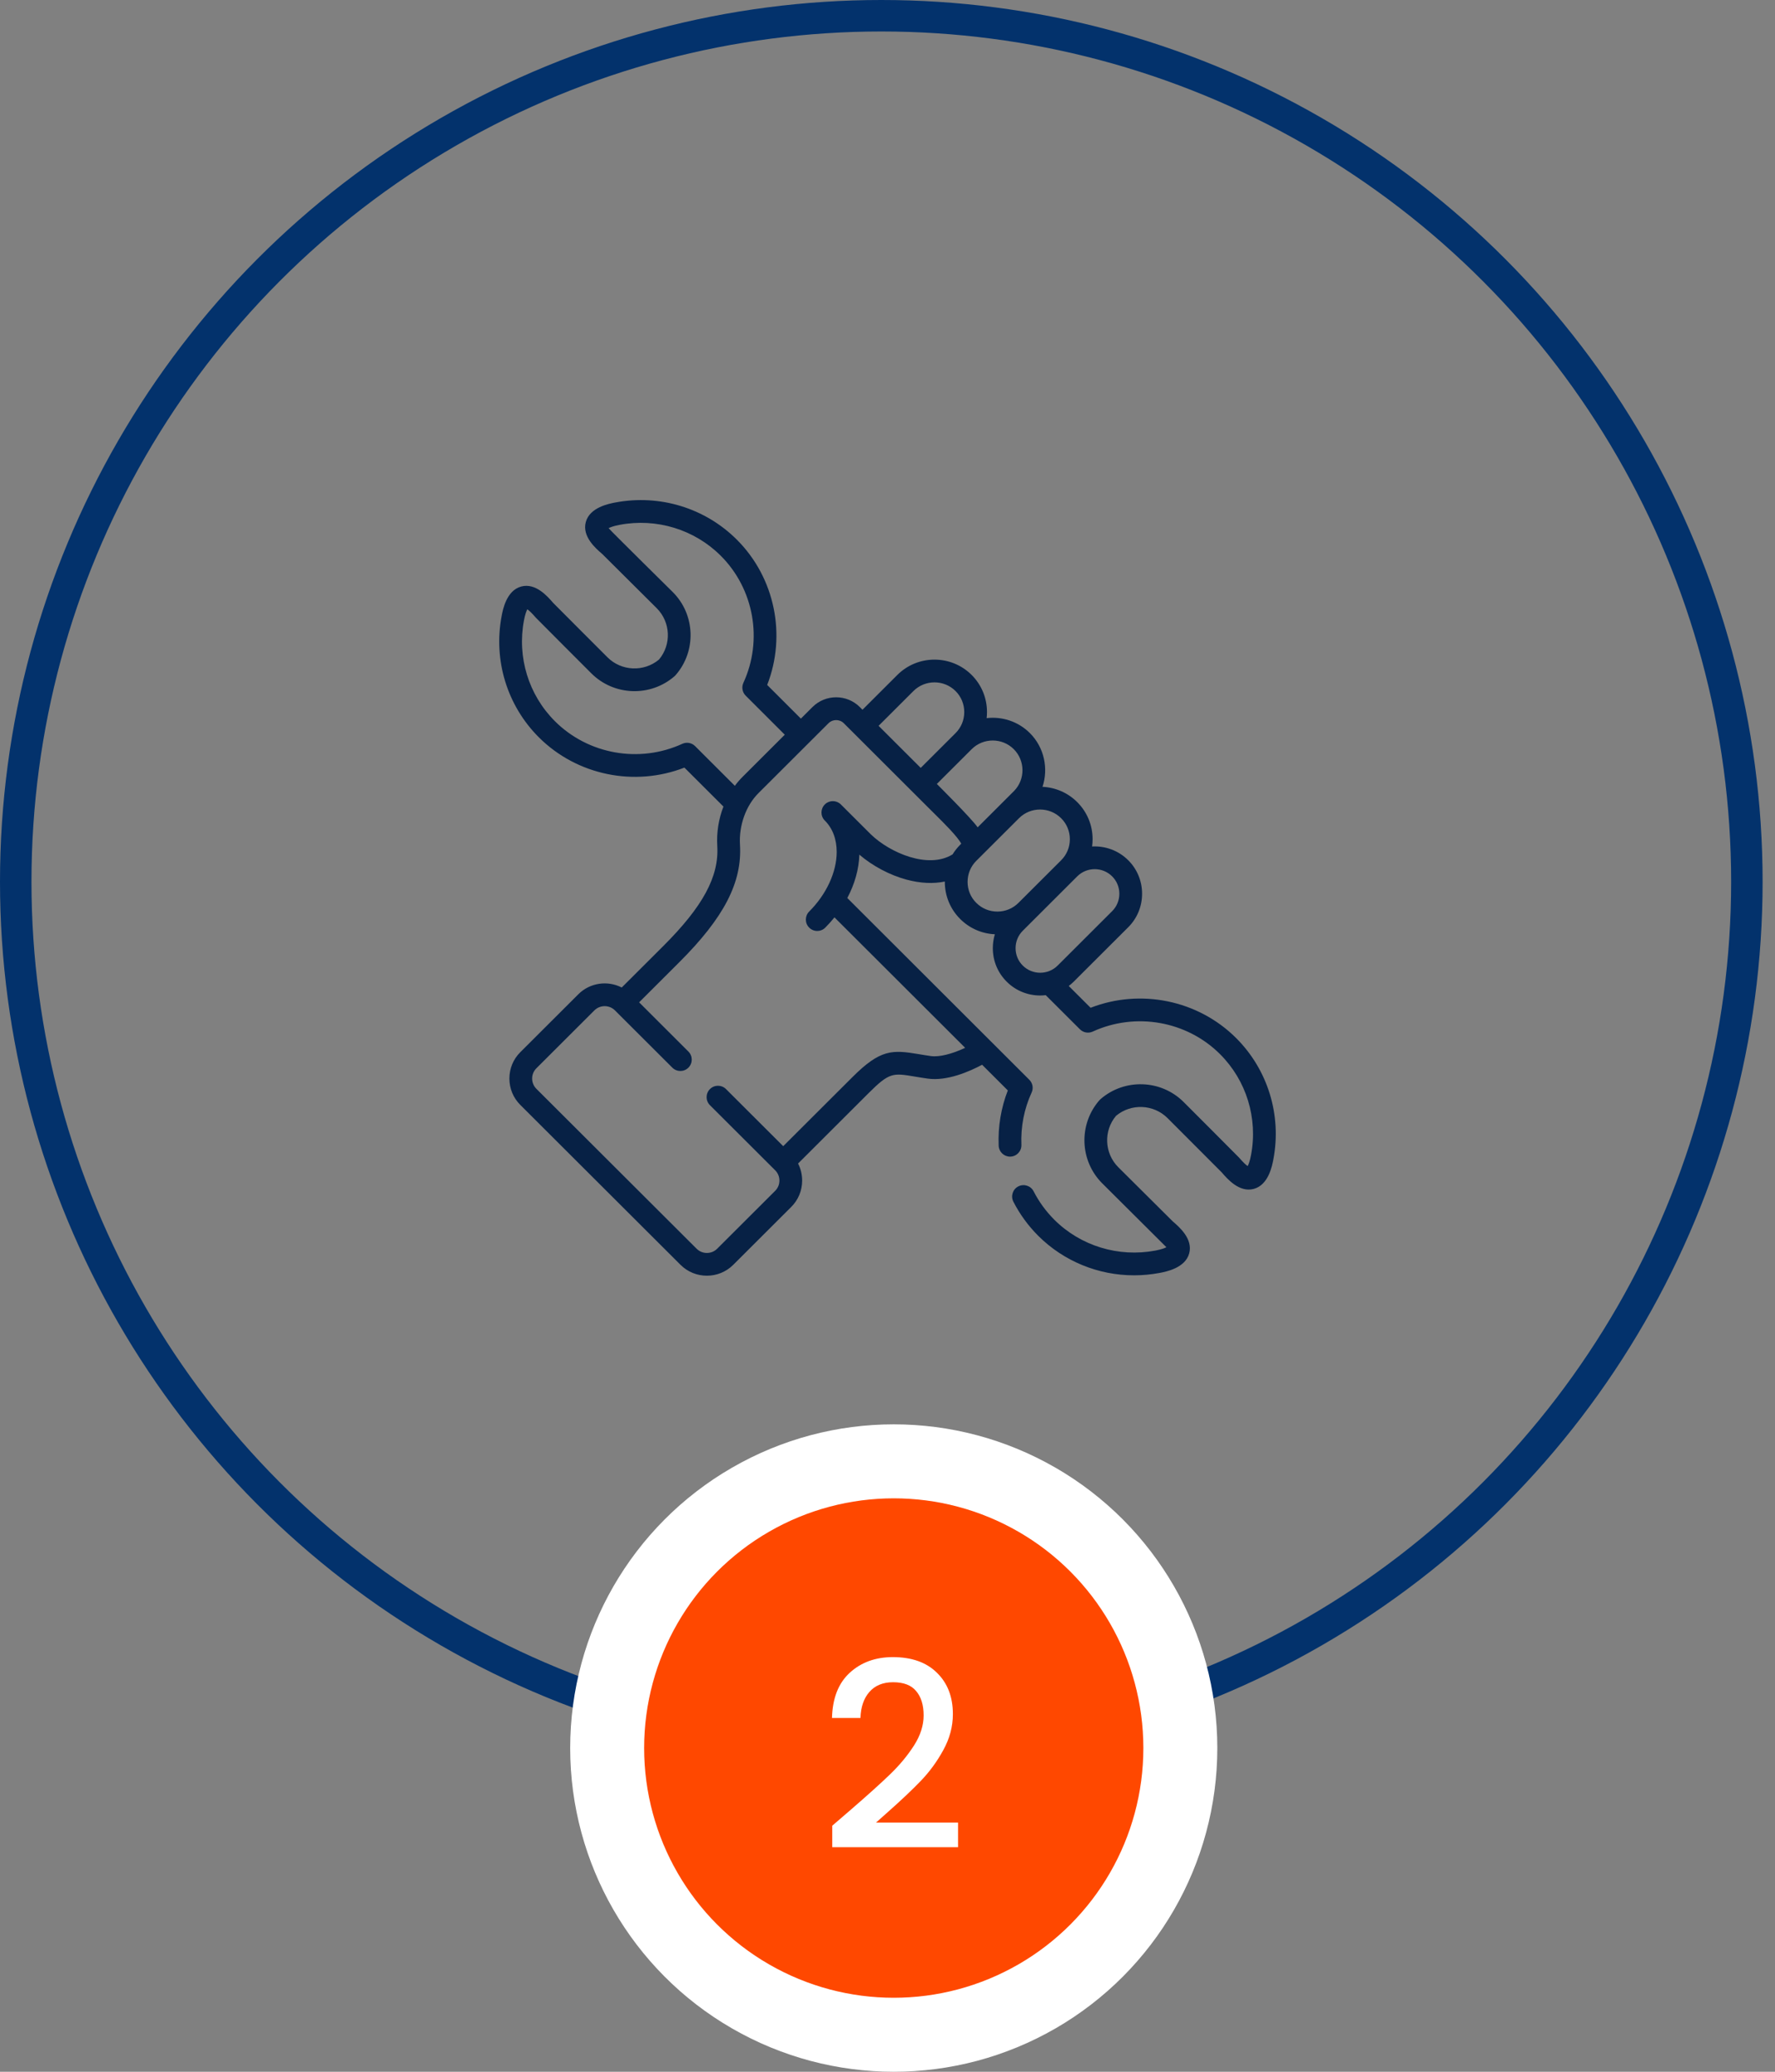
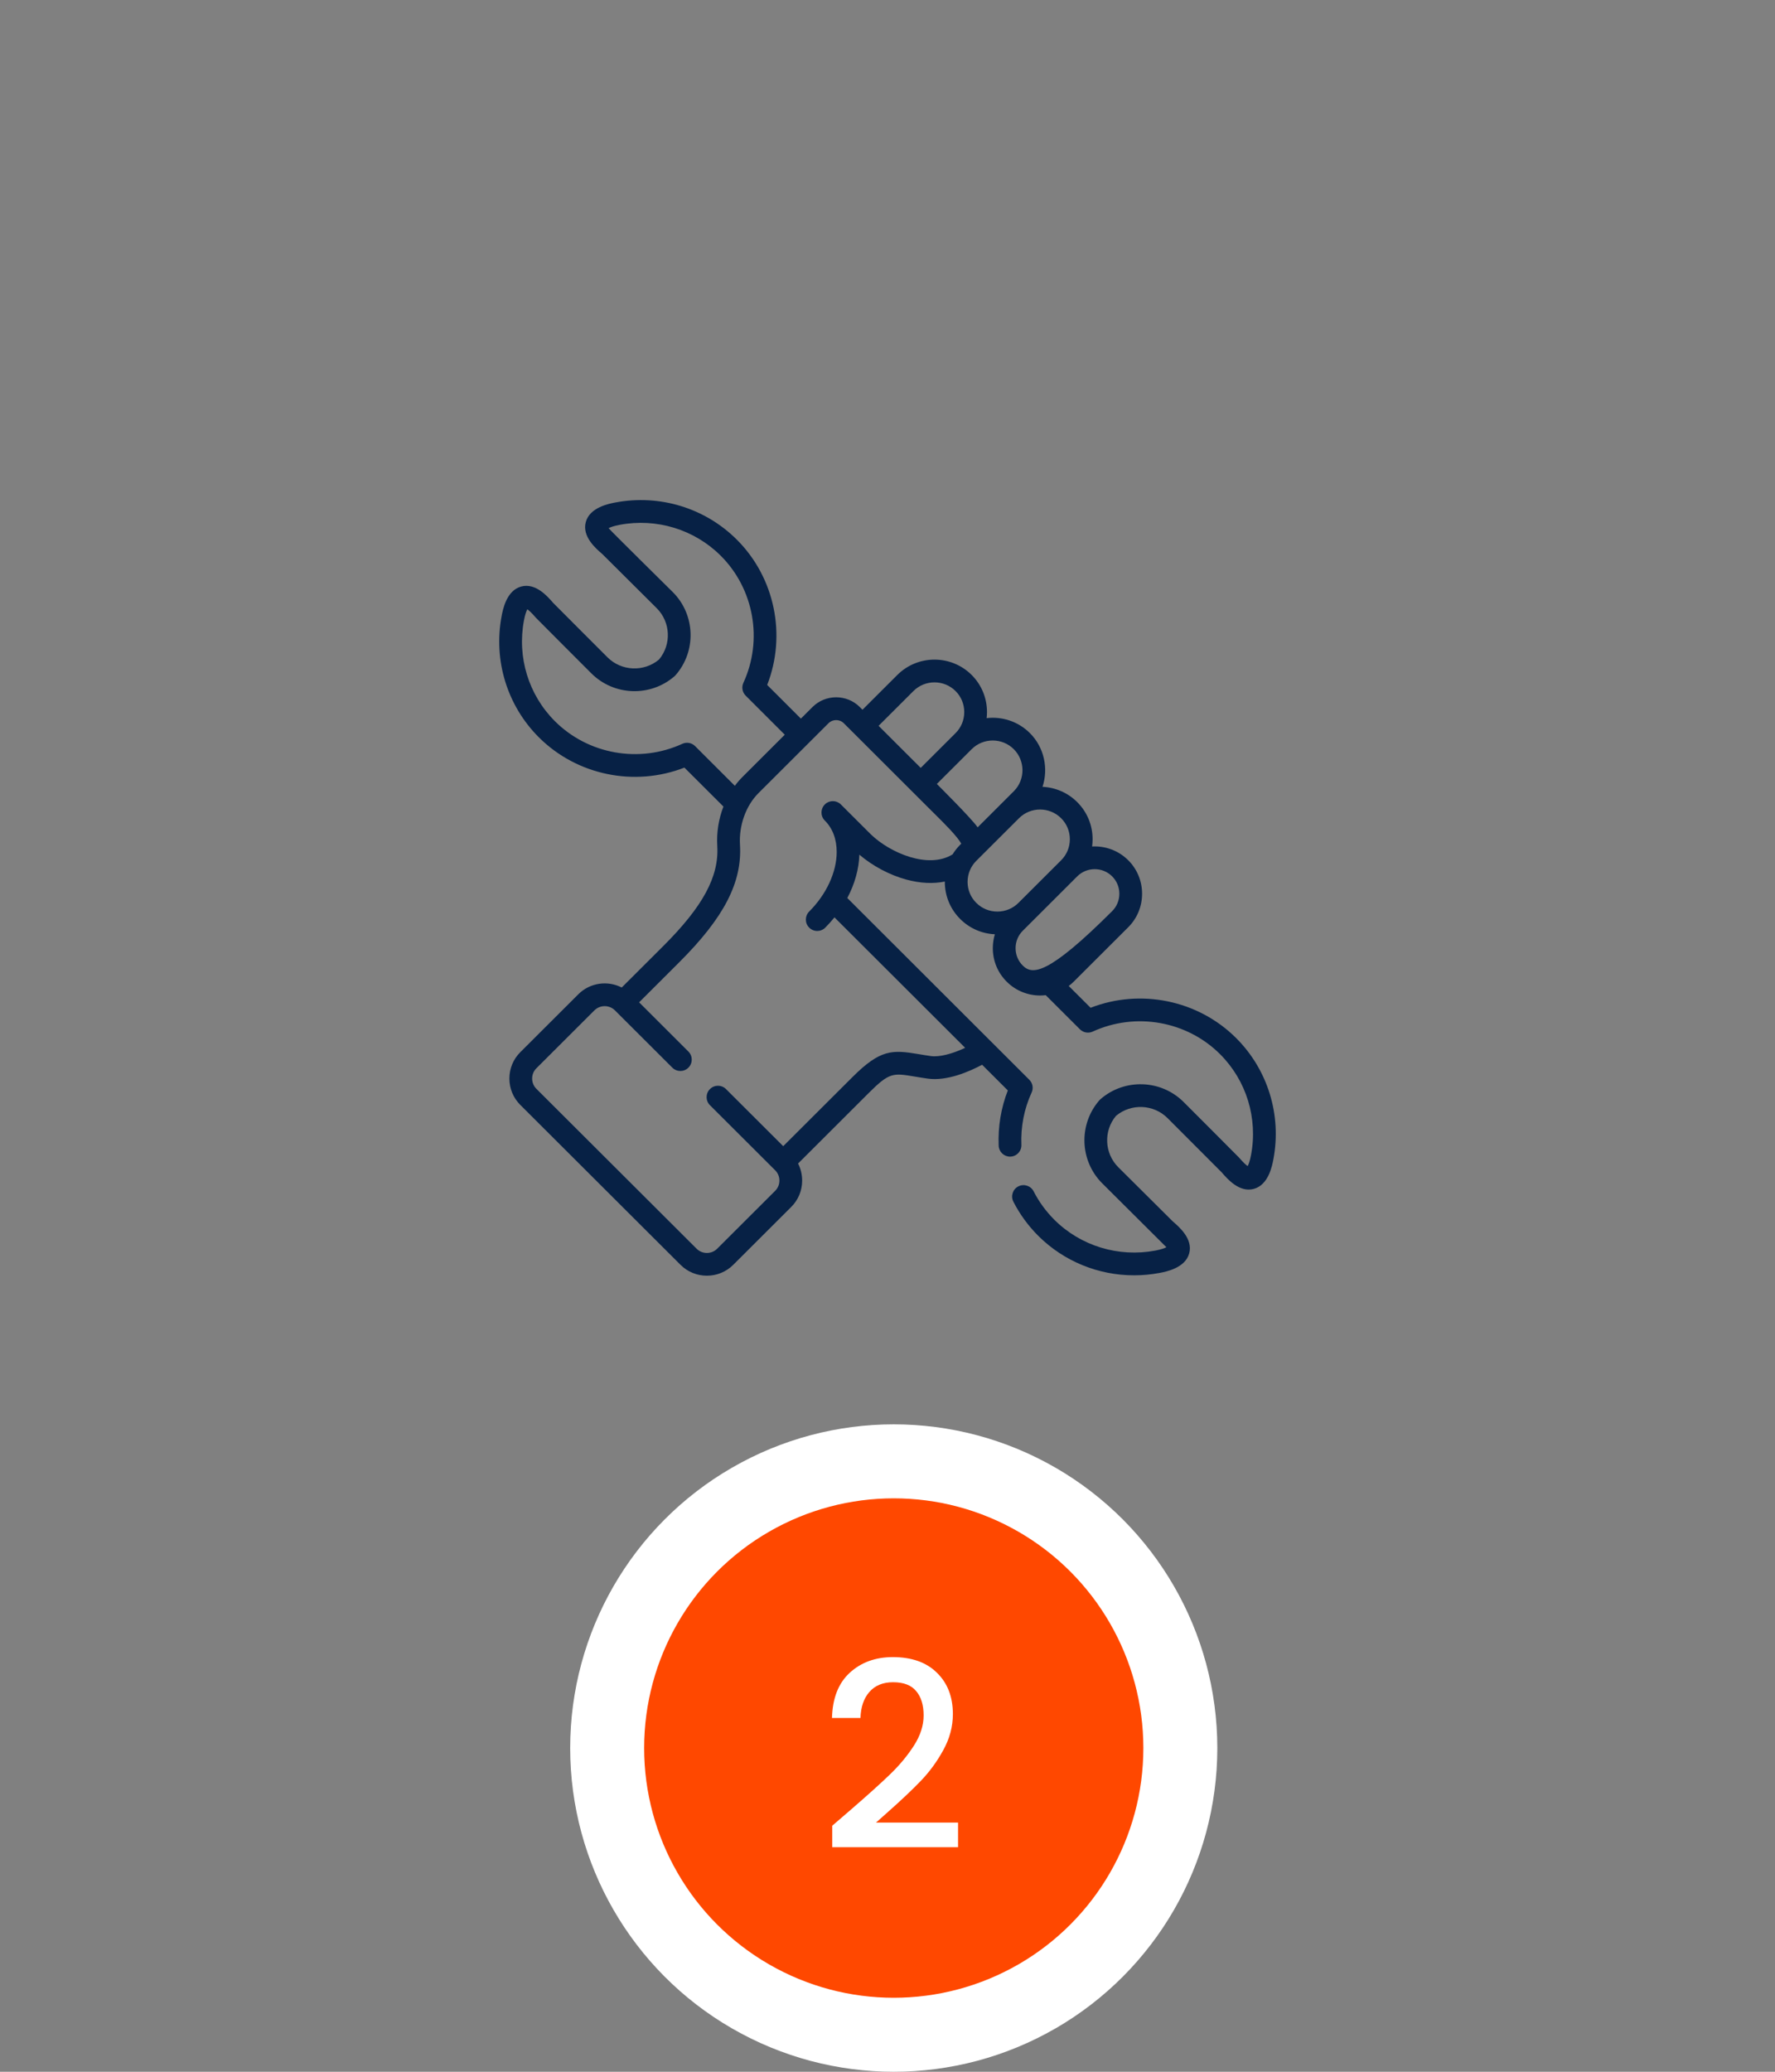
<svg xmlns="http://www.w3.org/2000/svg" width="96" height="112" viewBox="0 0 96 112" fill="none">
  <rect x="0" y="0" width="96" height="112" fill="#808080" stroke="none" />
-   <circle cx="47.665" cy="47.665" r="46.814" stroke="#03326C" stroke-width="1.702" />
  <g clip-path="url(#clip0_26_83)">
-     <path d="M66.856 56.118C64.798 54.064 61.683 53.432 58.984 54.481L57.802 53.302C57.896 53.232 57.986 53.154 58.071 53.069L61.02 50.127C61.503 49.645 61.769 49.002 61.769 48.316C61.769 47.631 61.503 46.987 61.02 46.505H61.02C60.484 45.971 59.768 45.723 59.066 45.761C59.083 45.632 59.093 45.502 59.093 45.369C59.093 44.609 58.797 43.897 58.261 43.362C57.74 42.843 57.067 42.568 56.384 42.536C56.71 41.548 56.481 40.411 55.701 39.631C55.063 38.995 54.195 38.725 53.362 38.822C53.374 38.714 53.381 38.605 53.381 38.495C53.381 37.735 53.086 37.022 52.551 36.488C51.443 35.383 49.64 35.383 48.532 36.488L46.647 38.369L46.502 38.223C45.796 37.519 44.647 37.52 43.941 38.225L43.315 38.849L41.493 37.029C42.544 34.335 41.91 31.227 39.851 29.173C38.136 27.462 35.681 26.711 33.284 27.164C32.941 27.229 31.897 27.425 31.682 28.224C31.473 29.005 32.218 29.645 32.576 29.953C32.612 29.984 35.518 32.879 35.518 32.879C36.273 33.632 36.324 34.843 35.641 35.656C34.826 36.338 33.609 36.288 32.854 35.533C32.854 35.533 29.953 32.634 29.922 32.597C29.613 32.24 28.971 31.497 28.19 31.707C27.391 31.922 27.194 32.963 27.13 33.305C26.676 35.699 27.429 38.149 29.144 39.86C31.202 41.914 34.317 42.547 37.016 41.497L39.127 43.603C38.869 44.268 38.749 45.001 38.793 45.736C38.893 47.387 38.018 49.006 35.867 51.15L33.626 53.385C32.868 52.996 31.913 53.118 31.278 53.751L28.14 56.882C27.759 57.261 27.55 57.767 27.55 58.306C27.55 58.846 27.76 59.351 28.14 59.731L36.806 68.377C37.199 68.769 37.715 68.965 38.231 68.965C38.747 68.965 39.264 68.769 39.657 68.377L42.795 65.246C43.175 64.867 43.384 64.361 43.384 63.822C43.384 63.495 43.307 63.182 43.163 62.901L46.974 59.098C48.104 57.971 48.288 58.001 49.484 58.201C49.686 58.235 49.914 58.273 50.171 58.309C51.215 58.459 52.428 57.929 53.117 57.561L54.507 58.949C54.14 59.891 53.97 60.916 54.013 61.938C54.027 62.269 54.299 62.528 54.627 62.528C54.636 62.528 54.645 62.528 54.653 62.527C54.993 62.513 55.256 62.226 55.242 61.887C55.201 60.912 55.392 59.936 55.794 59.065C55.903 58.831 55.853 58.554 55.67 58.372L45.826 48.547C46.226 47.792 46.453 46.99 46.478 46.202C47.187 46.811 48.118 47.308 49.03 47.553C49.776 47.753 50.474 47.786 51.101 47.656C51.101 47.663 51.1 47.67 51.1 47.677C51.101 48.436 51.396 49.148 51.932 49.681C52.435 50.184 53.097 50.475 53.807 50.507C53.734 50.747 53.696 51 53.696 51.258C53.696 51.944 53.962 52.587 54.446 53.069C54.945 53.568 55.602 53.817 56.258 53.817C56.358 53.817 56.458 53.81 56.558 53.799L58.407 55.644C58.589 55.826 58.865 55.875 59.098 55.768C61.42 54.704 64.188 55.194 65.987 56.989C67.413 58.412 68.039 60.452 67.661 62.445C67.598 62.779 67.526 62.954 67.48 63.039C67.392 62.981 67.247 62.852 67.01 62.577C66.956 62.515 64.015 59.574 64.015 59.574C62.795 58.356 60.82 58.289 59.519 59.422C59.498 59.44 59.478 59.46 59.46 59.481C58.324 60.779 58.391 62.752 59.613 63.971L63.084 67.425C62.997 67.472 62.822 67.543 62.489 67.606C60.49 67.982 58.445 67.358 57.019 65.936C56.567 65.482 56.191 64.967 55.903 64.403C55.748 64.101 55.377 63.982 55.074 64.137C54.772 64.292 54.653 64.662 54.808 64.965C55.155 65.642 55.606 66.261 56.149 66.805C57.535 68.188 59.404 68.944 61.337 68.944C61.795 68.944 62.257 68.901 62.716 68.815C63.059 68.75 64.103 68.553 64.318 67.755C64.527 66.974 63.782 66.333 63.424 66.025C63.388 65.994 60.482 63.1 60.482 63.1C59.727 62.347 59.676 61.135 60.359 60.323C61.174 59.641 62.391 59.691 63.146 60.445C63.146 60.445 66.047 63.345 66.078 63.381C66.387 63.739 67.029 64.482 67.81 64.272C68.609 64.057 68.805 63.016 68.87 62.674C69.324 60.28 68.571 57.83 66.856 56.118ZM54.831 40.502C55.447 41.118 55.457 42.127 54.853 42.752L52.876 44.726C52.536 44.234 50.668 42.381 50.668 42.381L52.551 40.502C53.18 39.875 54.203 39.875 54.831 40.502ZM49.401 37.359C50.03 36.732 51.053 36.732 51.682 37.359C51.984 37.661 52.151 38.065 52.151 38.495C52.151 38.926 51.984 39.33 51.682 39.631L49.797 41.512L47.518 39.238L49.401 37.359ZM37.593 40.334C37.411 40.153 37.135 40.103 36.902 40.211C34.58 41.275 31.812 40.784 30.013 38.989C28.587 37.566 27.961 35.527 28.339 33.533C28.402 33.2 28.474 33.025 28.52 32.939C28.608 32.997 28.753 33.127 28.99 33.402C29.044 33.463 31.985 36.404 31.985 36.404C33.206 37.623 35.181 37.69 36.481 36.557C36.502 36.538 36.522 36.519 36.54 36.498C37.676 35.199 37.609 33.227 36.387 32.008C36.387 32.008 32.975 28.642 32.916 28.553C33.003 28.507 33.178 28.436 33.511 28.373C35.51 27.996 37.555 28.62 38.982 30.044C40.78 31.838 41.272 34.599 40.206 36.914C40.098 37.148 40.147 37.425 40.33 37.607L42.444 39.719L40.152 42.006C40.005 42.153 39.869 42.312 39.744 42.481L37.593 40.334ZM51.932 45.667C51.773 45.826 51.635 46.001 51.52 46.188C50.209 47 48.137 46.106 47.106 45.112L46.978 44.985C46.036 44.045 45.534 43.545 45.488 43.498C45.487 43.497 45.486 43.496 45.486 43.496C45.483 43.493 45.481 43.491 45.479 43.489C45.476 43.485 45.472 43.483 45.469 43.48C45.234 43.255 44.861 43.251 44.622 43.477C44.375 43.711 44.364 44.1 44.597 44.347C44.6 44.349 44.603 44.353 44.61 44.359C45.03 44.779 45.252 45.365 45.252 46.057C45.252 47.144 44.696 48.348 43.765 49.277C43.525 49.517 43.524 49.906 43.764 50.147C43.884 50.267 44.042 50.328 44.2 50.328C44.357 50.328 44.514 50.268 44.634 50.148C44.812 49.97 44.978 49.784 45.132 49.593L52.2 56.646C51.483 56.983 50.79 57.155 50.345 57.091C50.102 57.057 49.881 57.02 49.687 56.987C48.261 56.749 47.622 56.713 46.105 58.227L42.36 61.963L39.266 58.876C39.025 58.636 38.636 58.636 38.396 58.877C38.156 59.117 38.156 59.507 38.397 59.747L41.925 63.267C41.925 63.267 41.925 63.267 41.925 63.267L41.925 63.267L41.926 63.268C42.073 63.415 42.154 63.612 42.154 63.822C42.154 64.031 42.073 64.228 41.926 64.375L38.788 67.506C38.481 67.812 37.981 67.812 37.675 67.506L29.009 58.86C28.862 58.713 28.781 58.516 28.781 58.306C28.781 58.096 28.862 57.9 29.009 57.753L32.147 54.622C32.454 54.316 32.953 54.316 33.26 54.622L36.363 57.718C36.604 57.958 36.993 57.958 37.233 57.717C37.473 57.477 37.473 57.087 37.232 56.847L34.566 54.186L36.736 52.021C39.162 49.602 40.145 47.7 40.021 45.662C39.959 44.622 40.342 43.554 41.021 42.877L44.81 39.097C45.033 38.873 45.41 38.872 45.632 39.094L46.212 39.672L50.221 43.673C50.33 43.781 50.437 43.888 50.544 43.993C51.053 44.497 51.788 45.224 51.988 45.611L51.932 45.667ZM53.942 49.28C53.509 49.28 53.105 49.113 52.801 48.809C52.498 48.508 52.331 48.106 52.331 47.676C52.331 47.245 52.498 46.841 52.801 46.538L55.111 44.234C55.425 43.92 55.838 43.763 56.251 43.763C56.664 43.763 57.077 43.92 57.392 44.234C57.392 44.234 57.392 44.234 57.392 44.234C57.695 44.536 57.862 44.939 57.862 45.37C57.862 45.8 57.696 46.203 57.392 46.505C57.392 46.505 57.392 46.505 57.392 46.506L55.081 48.811C54.779 49.113 54.374 49.28 53.942 49.28ZM55.315 52.198C55.064 51.949 54.927 51.615 54.927 51.258C54.927 50.902 55.065 50.568 55.315 50.318L58.261 47.377C58.522 47.117 58.864 46.987 59.206 46.987C59.548 46.987 59.89 47.117 60.151 47.377H60.151C60.401 47.626 60.539 47.96 60.539 48.316C60.539 48.673 60.401 49.007 60.151 49.256L57.203 52.198C56.682 52.717 55.835 52.717 55.315 52.198Z" fill="#072145" />
+     <path d="M66.856 56.118C64.798 54.064 61.683 53.432 58.984 54.481L57.802 53.302C57.896 53.232 57.986 53.154 58.071 53.069L61.02 50.127C61.503 49.645 61.769 49.002 61.769 48.316C61.769 47.631 61.503 46.987 61.02 46.505H61.02C60.484 45.971 59.768 45.723 59.066 45.761C59.083 45.632 59.093 45.502 59.093 45.369C59.093 44.609 58.797 43.897 58.261 43.362C57.74 42.843 57.067 42.568 56.384 42.536C56.71 41.548 56.481 40.411 55.701 39.631C55.063 38.995 54.195 38.725 53.362 38.822C53.374 38.714 53.381 38.605 53.381 38.495C53.381 37.735 53.086 37.022 52.551 36.488C51.443 35.383 49.64 35.383 48.532 36.488L46.647 38.369L46.502 38.223C45.796 37.519 44.647 37.52 43.941 38.225L43.315 38.849L41.493 37.029C42.544 34.335 41.91 31.227 39.851 29.173C38.136 27.462 35.681 26.711 33.284 27.164C32.941 27.229 31.897 27.425 31.682 28.224C31.473 29.005 32.218 29.645 32.576 29.953C32.612 29.984 35.518 32.879 35.518 32.879C36.273 33.632 36.324 34.843 35.641 35.656C34.826 36.338 33.609 36.288 32.854 35.533C32.854 35.533 29.953 32.634 29.922 32.597C29.613 32.24 28.971 31.497 28.19 31.707C27.391 31.922 27.194 32.963 27.13 33.305C26.676 35.699 27.429 38.149 29.144 39.86C31.202 41.914 34.317 42.547 37.016 41.497L39.127 43.603C38.869 44.268 38.749 45.001 38.793 45.736C38.893 47.387 38.018 49.006 35.867 51.15L33.626 53.385C32.868 52.996 31.913 53.118 31.278 53.751L28.14 56.882C27.759 57.261 27.55 57.767 27.55 58.306C27.55 58.846 27.76 59.351 28.14 59.731L36.806 68.377C37.199 68.769 37.715 68.965 38.231 68.965C38.747 68.965 39.264 68.769 39.657 68.377L42.795 65.246C43.175 64.867 43.384 64.361 43.384 63.822C43.384 63.495 43.307 63.182 43.163 62.901L46.974 59.098C48.104 57.971 48.288 58.001 49.484 58.201C49.686 58.235 49.914 58.273 50.171 58.309C51.215 58.459 52.428 57.929 53.117 57.561L54.507 58.949C54.14 59.891 53.97 60.916 54.013 61.938C54.027 62.269 54.299 62.528 54.627 62.528C54.636 62.528 54.645 62.528 54.653 62.527C54.993 62.513 55.256 62.226 55.242 61.887C55.201 60.912 55.392 59.936 55.794 59.065C55.903 58.831 55.853 58.554 55.67 58.372L45.826 48.547C46.226 47.792 46.453 46.99 46.478 46.202C47.187 46.811 48.118 47.308 49.03 47.553C49.776 47.753 50.474 47.786 51.101 47.656C51.101 47.663 51.1 47.67 51.1 47.677C51.101 48.436 51.396 49.148 51.932 49.681C52.435 50.184 53.097 50.475 53.807 50.507C53.734 50.747 53.696 51 53.696 51.258C53.696 51.944 53.962 52.587 54.446 53.069C54.945 53.568 55.602 53.817 56.258 53.817C56.358 53.817 56.458 53.81 56.558 53.799L58.407 55.644C58.589 55.826 58.865 55.875 59.098 55.768C61.42 54.704 64.188 55.194 65.987 56.989C67.413 58.412 68.039 60.452 67.661 62.445C67.598 62.779 67.526 62.954 67.48 63.039C67.392 62.981 67.247 62.852 67.01 62.577C66.956 62.515 64.015 59.574 64.015 59.574C62.795 58.356 60.82 58.289 59.519 59.422C59.498 59.44 59.478 59.46 59.46 59.481C58.324 60.779 58.391 62.752 59.613 63.971L63.084 67.425C62.997 67.472 62.822 67.543 62.489 67.606C60.49 67.982 58.445 67.358 57.019 65.936C56.567 65.482 56.191 64.967 55.903 64.403C55.748 64.101 55.377 63.982 55.074 64.137C54.772 64.292 54.653 64.662 54.808 64.965C55.155 65.642 55.606 66.261 56.149 66.805C57.535 68.188 59.404 68.944 61.337 68.944C61.795 68.944 62.257 68.901 62.716 68.815C63.059 68.75 64.103 68.553 64.318 67.755C64.527 66.974 63.782 66.333 63.424 66.025C63.388 65.994 60.482 63.1 60.482 63.1C59.727 62.347 59.676 61.135 60.359 60.323C61.174 59.641 62.391 59.691 63.146 60.445C63.146 60.445 66.047 63.345 66.078 63.381C66.387 63.739 67.029 64.482 67.81 64.272C68.609 64.057 68.805 63.016 68.87 62.674C69.324 60.28 68.571 57.83 66.856 56.118ZM54.831 40.502C55.447 41.118 55.457 42.127 54.853 42.752L52.876 44.726C52.536 44.234 50.668 42.381 50.668 42.381L52.551 40.502C53.18 39.875 54.203 39.875 54.831 40.502ZM49.401 37.359C50.03 36.732 51.053 36.732 51.682 37.359C51.984 37.661 52.151 38.065 52.151 38.495C52.151 38.926 51.984 39.33 51.682 39.631L49.797 41.512L47.518 39.238L49.401 37.359ZM37.593 40.334C37.411 40.153 37.135 40.103 36.902 40.211C34.58 41.275 31.812 40.784 30.013 38.989C28.587 37.566 27.961 35.527 28.339 33.533C28.402 33.2 28.474 33.025 28.52 32.939C28.608 32.997 28.753 33.127 28.99 33.402C29.044 33.463 31.985 36.404 31.985 36.404C33.206 37.623 35.181 37.69 36.481 36.557C36.502 36.538 36.522 36.519 36.54 36.498C37.676 35.199 37.609 33.227 36.387 32.008C36.387 32.008 32.975 28.642 32.916 28.553C33.003 28.507 33.178 28.436 33.511 28.373C35.51 27.996 37.555 28.62 38.982 30.044C40.78 31.838 41.272 34.599 40.206 36.914C40.098 37.148 40.147 37.425 40.33 37.607L42.444 39.719L40.152 42.006C40.005 42.153 39.869 42.312 39.744 42.481L37.593 40.334ZM51.932 45.667C51.773 45.826 51.635 46.001 51.52 46.188C50.209 47 48.137 46.106 47.106 45.112L46.978 44.985C46.036 44.045 45.534 43.545 45.488 43.498C45.487 43.497 45.486 43.496 45.486 43.496C45.483 43.493 45.481 43.491 45.479 43.489C45.476 43.485 45.472 43.483 45.469 43.48C45.234 43.255 44.861 43.251 44.622 43.477C44.375 43.711 44.364 44.1 44.597 44.347C44.6 44.349 44.603 44.353 44.61 44.359C45.03 44.779 45.252 45.365 45.252 46.057C45.252 47.144 44.696 48.348 43.765 49.277C43.525 49.517 43.524 49.906 43.764 50.147C43.884 50.267 44.042 50.328 44.2 50.328C44.357 50.328 44.514 50.268 44.634 50.148C44.812 49.97 44.978 49.784 45.132 49.593L52.2 56.646C51.483 56.983 50.79 57.155 50.345 57.091C50.102 57.057 49.881 57.02 49.687 56.987C48.261 56.749 47.622 56.713 46.105 58.227L42.36 61.963L39.266 58.876C39.025 58.636 38.636 58.636 38.396 58.877C38.156 59.117 38.156 59.507 38.397 59.747L41.925 63.267C41.925 63.267 41.925 63.267 41.925 63.267L41.925 63.267L41.926 63.268C42.073 63.415 42.154 63.612 42.154 63.822C42.154 64.031 42.073 64.228 41.926 64.375L38.788 67.506C38.481 67.812 37.981 67.812 37.675 67.506L29.009 58.86C28.862 58.713 28.781 58.516 28.781 58.306C28.781 58.096 28.862 57.9 29.009 57.753L32.147 54.622C32.454 54.316 32.953 54.316 33.26 54.622L36.363 57.718C36.604 57.958 36.993 57.958 37.233 57.717C37.473 57.477 37.473 57.087 37.232 56.847L34.566 54.186L36.736 52.021C39.162 49.602 40.145 47.7 40.021 45.662C39.959 44.622 40.342 43.554 41.021 42.877L44.81 39.097C45.033 38.873 45.41 38.872 45.632 39.094L46.212 39.672L50.221 43.673C50.33 43.781 50.437 43.888 50.544 43.993C51.053 44.497 51.788 45.224 51.988 45.611L51.932 45.667ZM53.942 49.28C53.509 49.28 53.105 49.113 52.801 48.809C52.498 48.508 52.331 48.106 52.331 47.676C52.331 47.245 52.498 46.841 52.801 46.538L55.111 44.234C55.425 43.92 55.838 43.763 56.251 43.763C56.664 43.763 57.077 43.92 57.392 44.234C57.392 44.234 57.392 44.234 57.392 44.234C57.695 44.536 57.862 44.939 57.862 45.37C57.862 45.8 57.696 46.203 57.392 46.505C57.392 46.505 57.392 46.505 57.392 46.506L55.081 48.811C54.779 49.113 54.374 49.28 53.942 49.28ZM55.315 52.198C55.064 51.949 54.927 51.615 54.927 51.258C54.927 50.902 55.065 50.568 55.315 50.318L58.261 47.377C58.522 47.117 58.864 46.987 59.206 46.987C59.548 46.987 59.89 47.117 60.151 47.377H60.151C60.401 47.626 60.539 47.96 60.539 48.316C60.539 48.673 60.401 49.007 60.151 49.256C56.682 52.717 55.835 52.717 55.315 52.198Z" fill="#072145" />
  </g>
  <circle cx="48.338" cy="94.5" r="15.5" fill="#FF4800" stroke="white" stroke-width="4" />
  <path d="M46.02 97.83C46.916 97.055 47.62 96.421 48.134 95.926C48.657 95.422 49.09 94.899 49.436 94.358C49.781 93.817 49.954 93.275 49.954 92.734C49.954 92.174 49.819 91.735 49.548 91.418C49.286 91.101 48.871 90.942 48.302 90.942C47.751 90.942 47.322 91.119 47.014 91.474C46.715 91.819 46.556 92.286 46.538 92.874H44.998C45.026 91.81 45.343 90.998 45.95 90.438C46.566 89.869 47.345 89.584 48.288 89.584C49.305 89.584 50.099 89.864 50.668 90.424C51.246 90.984 51.536 91.731 51.536 92.664C51.536 93.336 51.363 93.985 51.018 94.61C50.682 95.226 50.276 95.781 49.8 96.276C49.333 96.761 48.736 97.326 48.008 97.97L47.378 98.53H51.816V99.86H45.012V98.698L46.02 97.83Z" fill="white" />
  <defs>
    <clipPath id="clip0_26_83">
      <rect width="42" height="42" fill="white" transform="translate(27 27)" />
    </clipPath>
  </defs>
</svg>